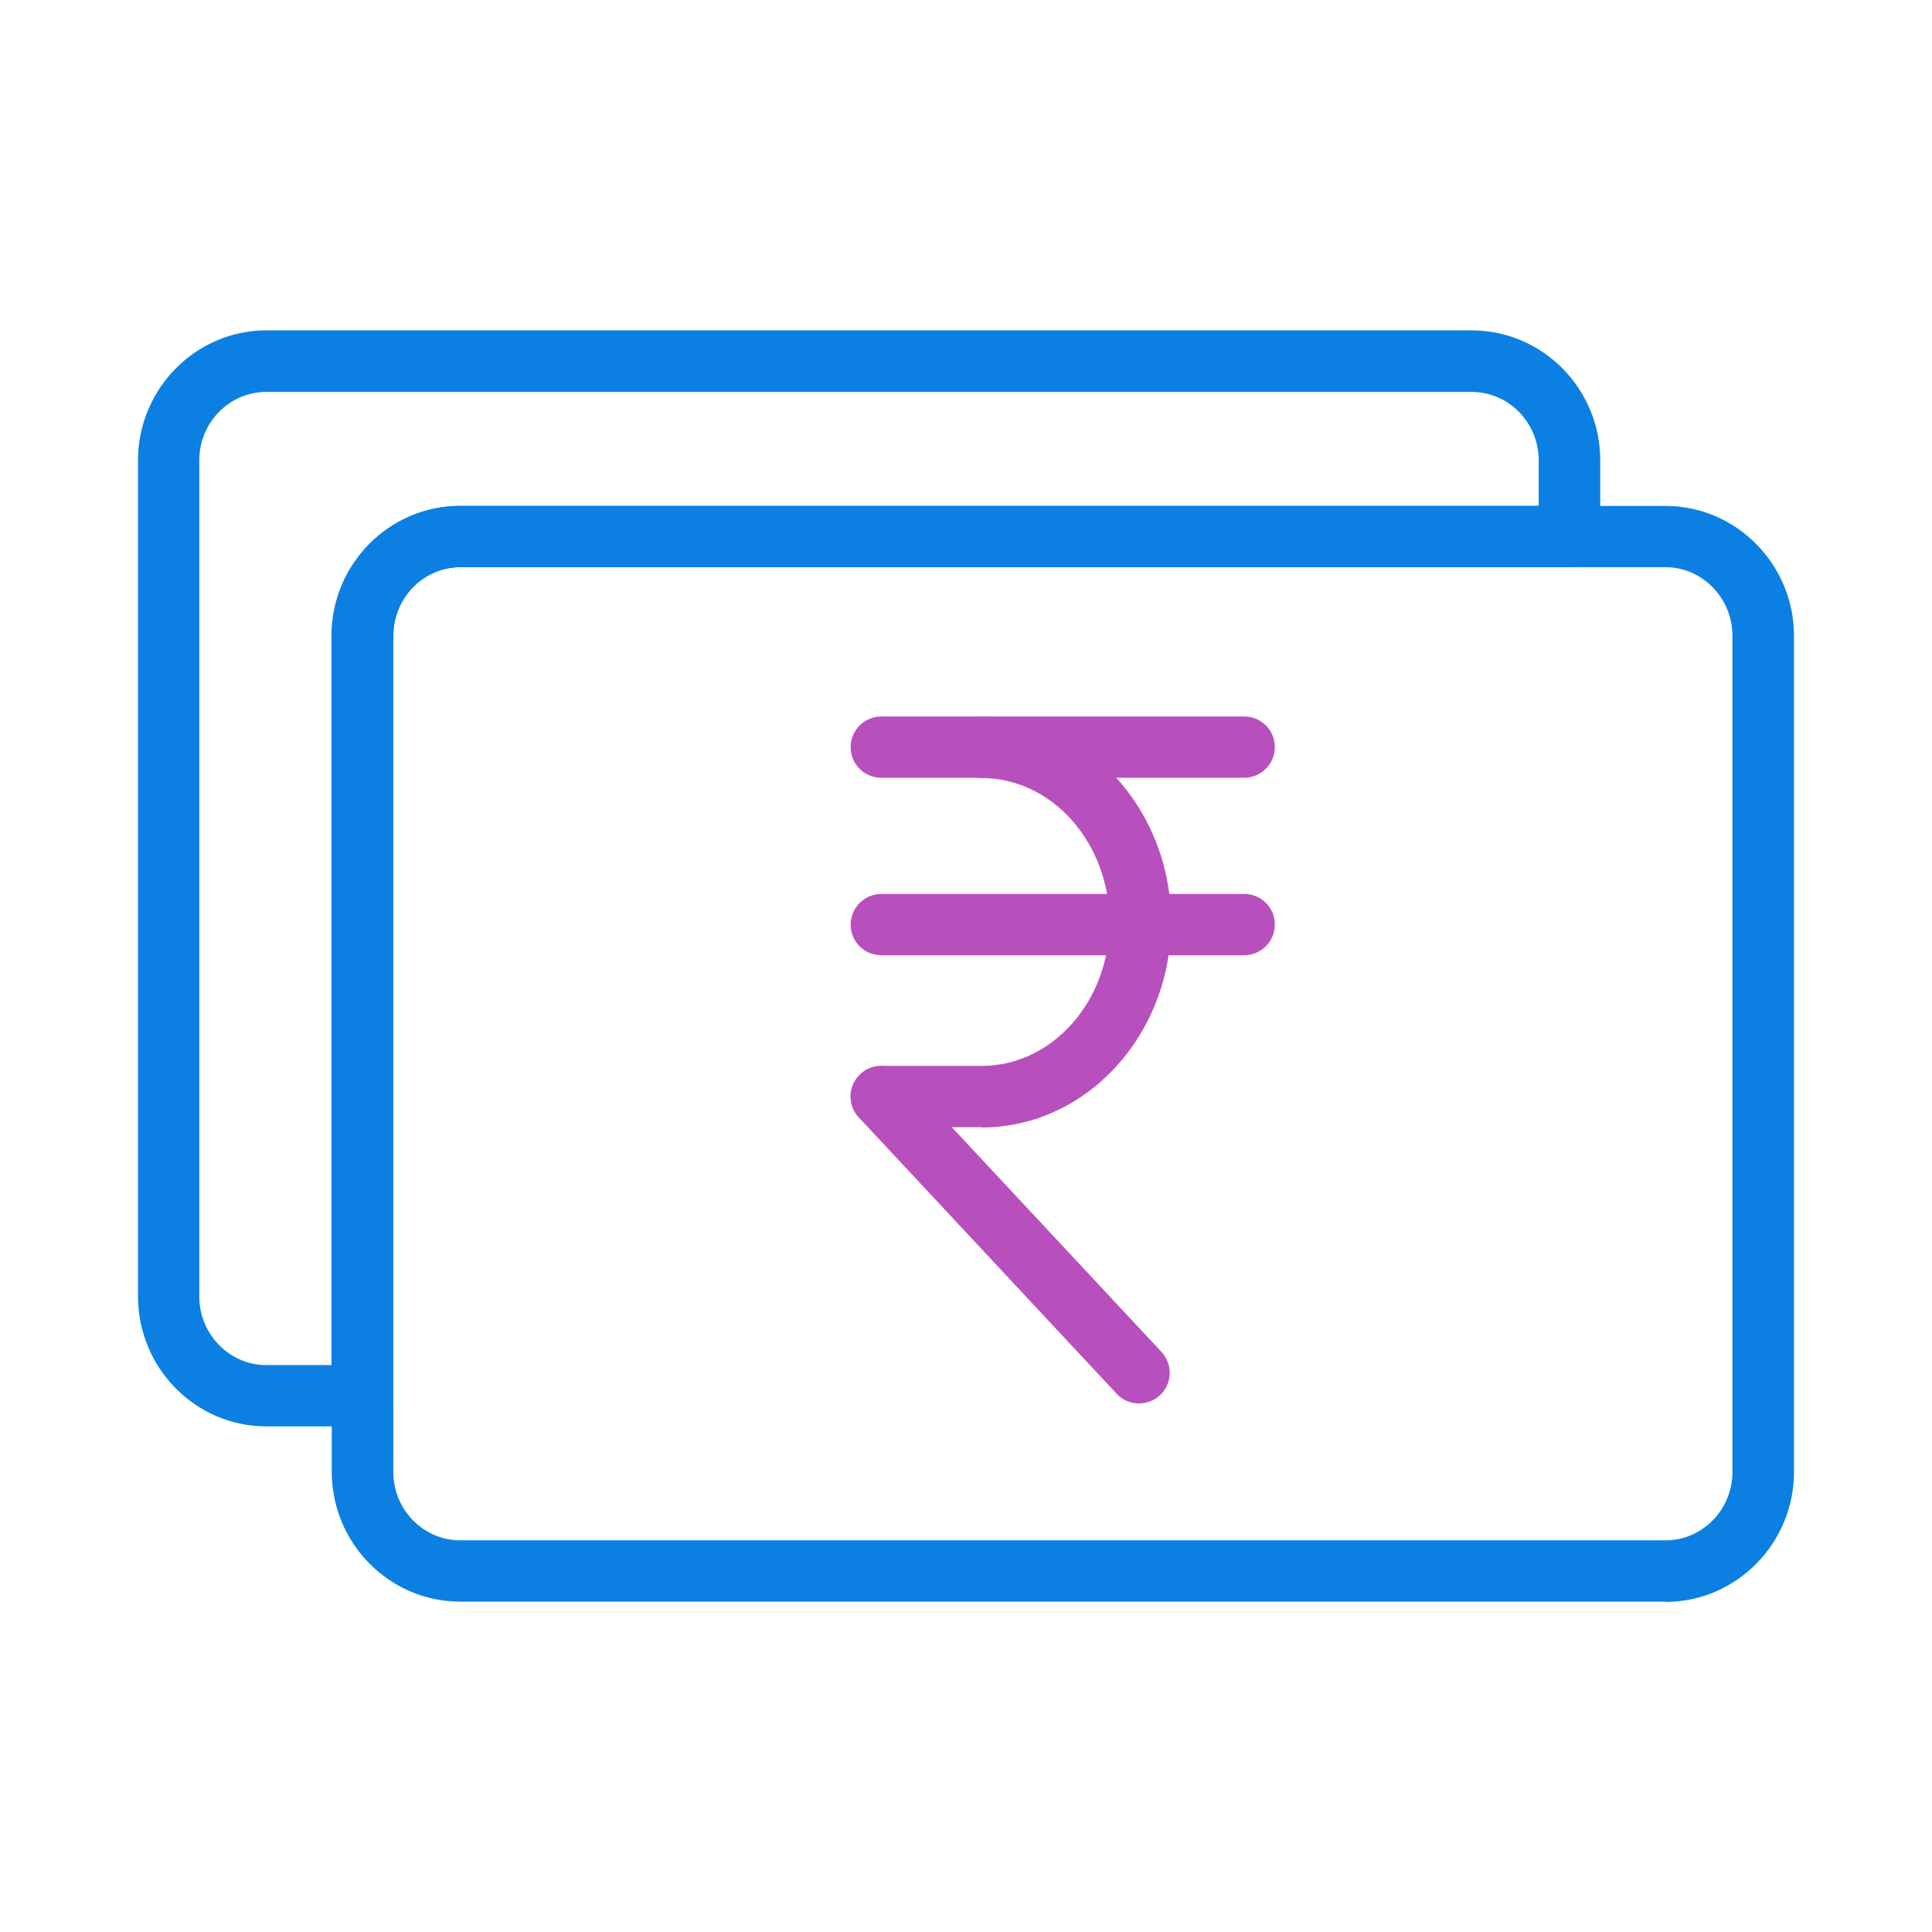
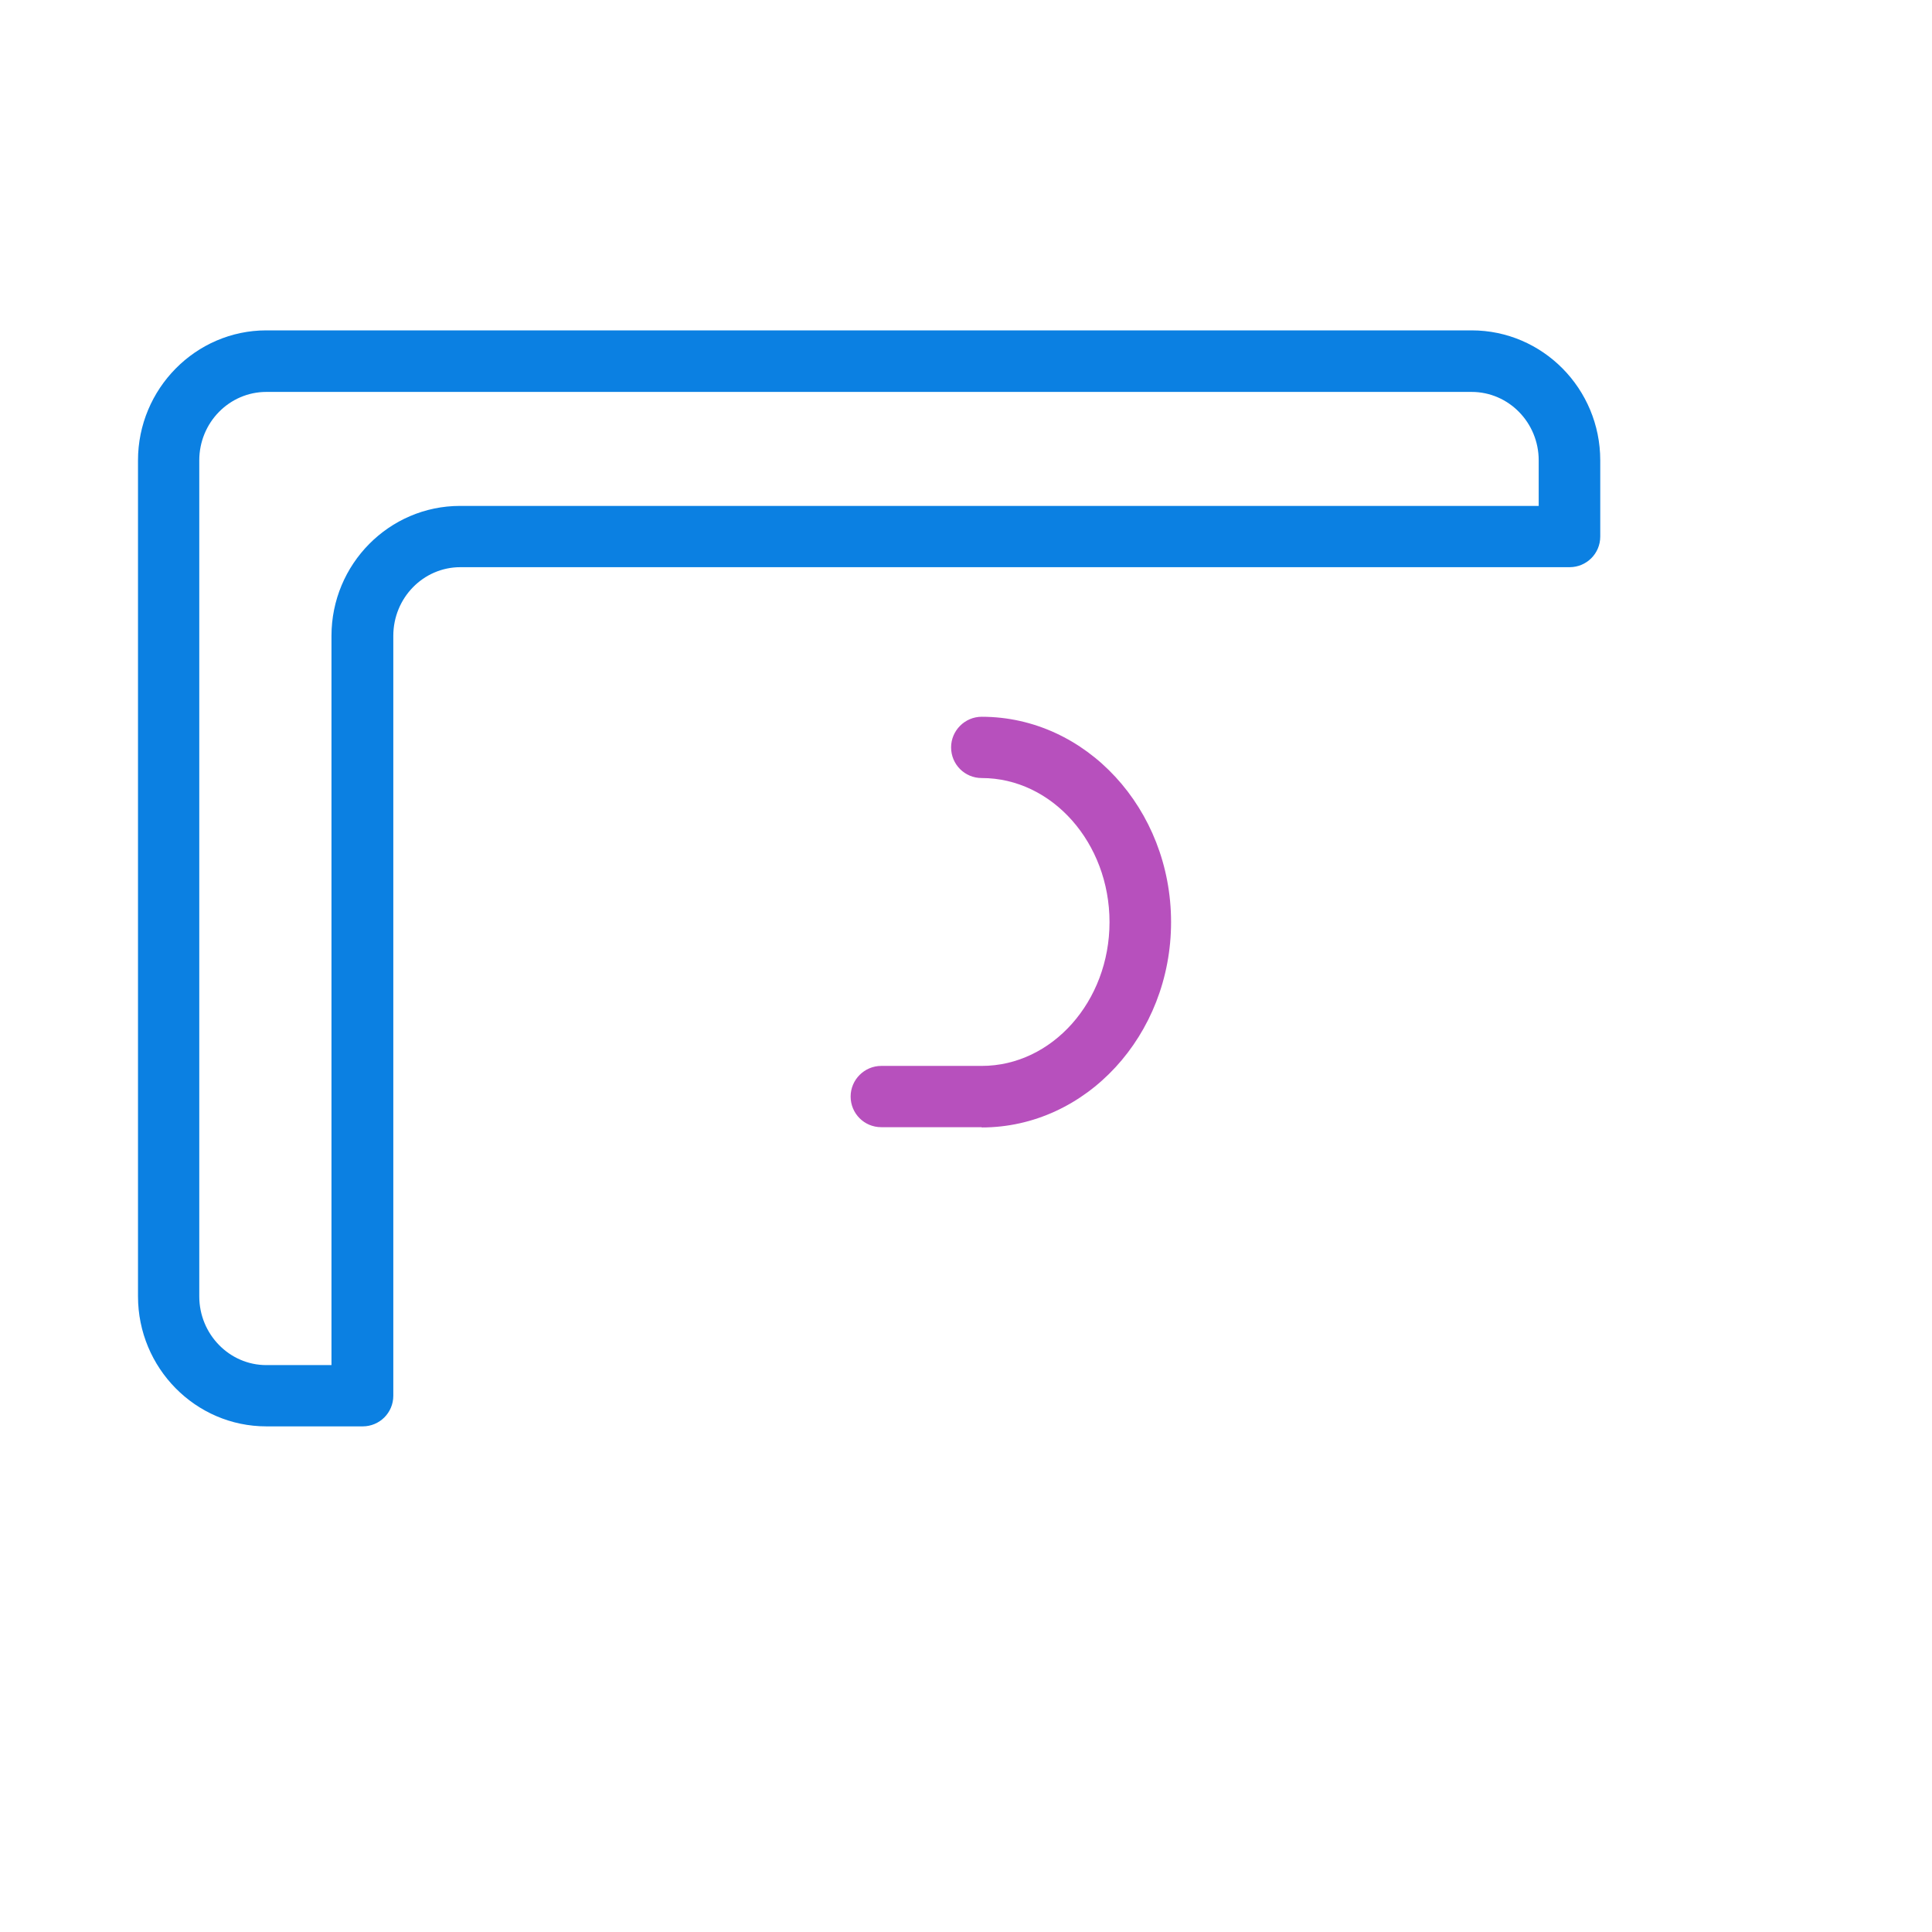
<svg xmlns="http://www.w3.org/2000/svg" id="Layer_1" viewBox="0 0 70 70">
  <defs>
    <style>.cls-1{fill:#b750bd;}.cls-2{fill:#0b80e2;}.cls-3{fill:#fff;opacity:0;}</style>
  </defs>
  <rect class="cls-3" width="70" height="70" />
  <g>
    <path class="cls-2" d="M13.13,51.68h-3.48c-2.57,0-4.65-2.12-4.65-4.71V16.68c0-2.59,2.09-4.71,4.65-4.71H53.32c2.57,0,4.66,2.11,4.66,4.71v2.76c0,.62-.5,1.11-1.11,1.11H16.68c-1.34,0-2.43,1.11-2.43,2.49v27.53c0,.62-.5,1.11-1.11,1.11ZM9.65,14.2c-1.34,0-2.43,1.11-2.43,2.48v30.29c0,1.37,1.09,2.49,2.43,2.49h2.36V23.04c0-2.6,2.09-4.71,4.66-4.71H55.75v-1.65c0-1.37-1.09-2.48-2.43-2.48H9.65Z" />
    <g>
-       <path class="cls-2" d="M60.34,58.03H16.68c-2.57,0-4.66-2.11-4.66-4.71V23.04c0-2.6,2.09-4.71,4.66-4.71H60.34c2.57,0,4.66,2.12,4.66,4.71v30.29c0,2.59-2.09,4.71-4.66,4.71ZM16.68,20.55c-1.34,0-2.43,1.11-2.43,2.49v30.29c0,1.37,1.09,2.48,2.43,2.48H60.34c1.34,0,2.43-1.11,2.43-2.48V23.04c0-1.37-1.09-2.49-2.43-2.49H16.68Z" />
      <g>
-         <path class="cls-1" d="M45.08,28.18h-13.15c-.62,0-1.11-.5-1.11-1.11s.5-1.11,1.11-1.11h13.15c.62,0,1.11,.5,1.11,1.11s-.5,1.11-1.11,1.11Z" />
-         <path class="cls-1" d="M45.08,34.61h-13.15c-.62,0-1.11-.5-1.11-1.11s.5-1.11,1.11-1.11h13.15c.62,0,1.11,.5,1.11,1.11s-.5,1.11-1.11,1.11Z" />
-         <path class="cls-1" d="M41.27,50.85c-.3,0-.6-.12-.81-.35l-9.34-10.01c-.42-.45-.4-1.15,.05-1.57,.45-.42,1.15-.4,1.57,.05l9.34,10.01c.42,.45,.4,1.15-.05,1.57-.21,.2-.49,.3-.76,.3Z" />
        <path class="cls-1" d="M35.57,40.84h-3.64c-.62,0-1.11-.5-1.11-1.11s.5-1.11,1.11-1.11h3.64c2.55,0,4.63-2.34,4.63-5.21s-2.08-5.22-4.63-5.22c-.62,0-1.11-.5-1.11-1.11s.5-1.11,1.11-1.11c3.78,0,6.86,3.34,6.86,7.44s-3.08,7.44-6.86,7.44Z" />
      </g>
    </g>
  </g>
</svg>